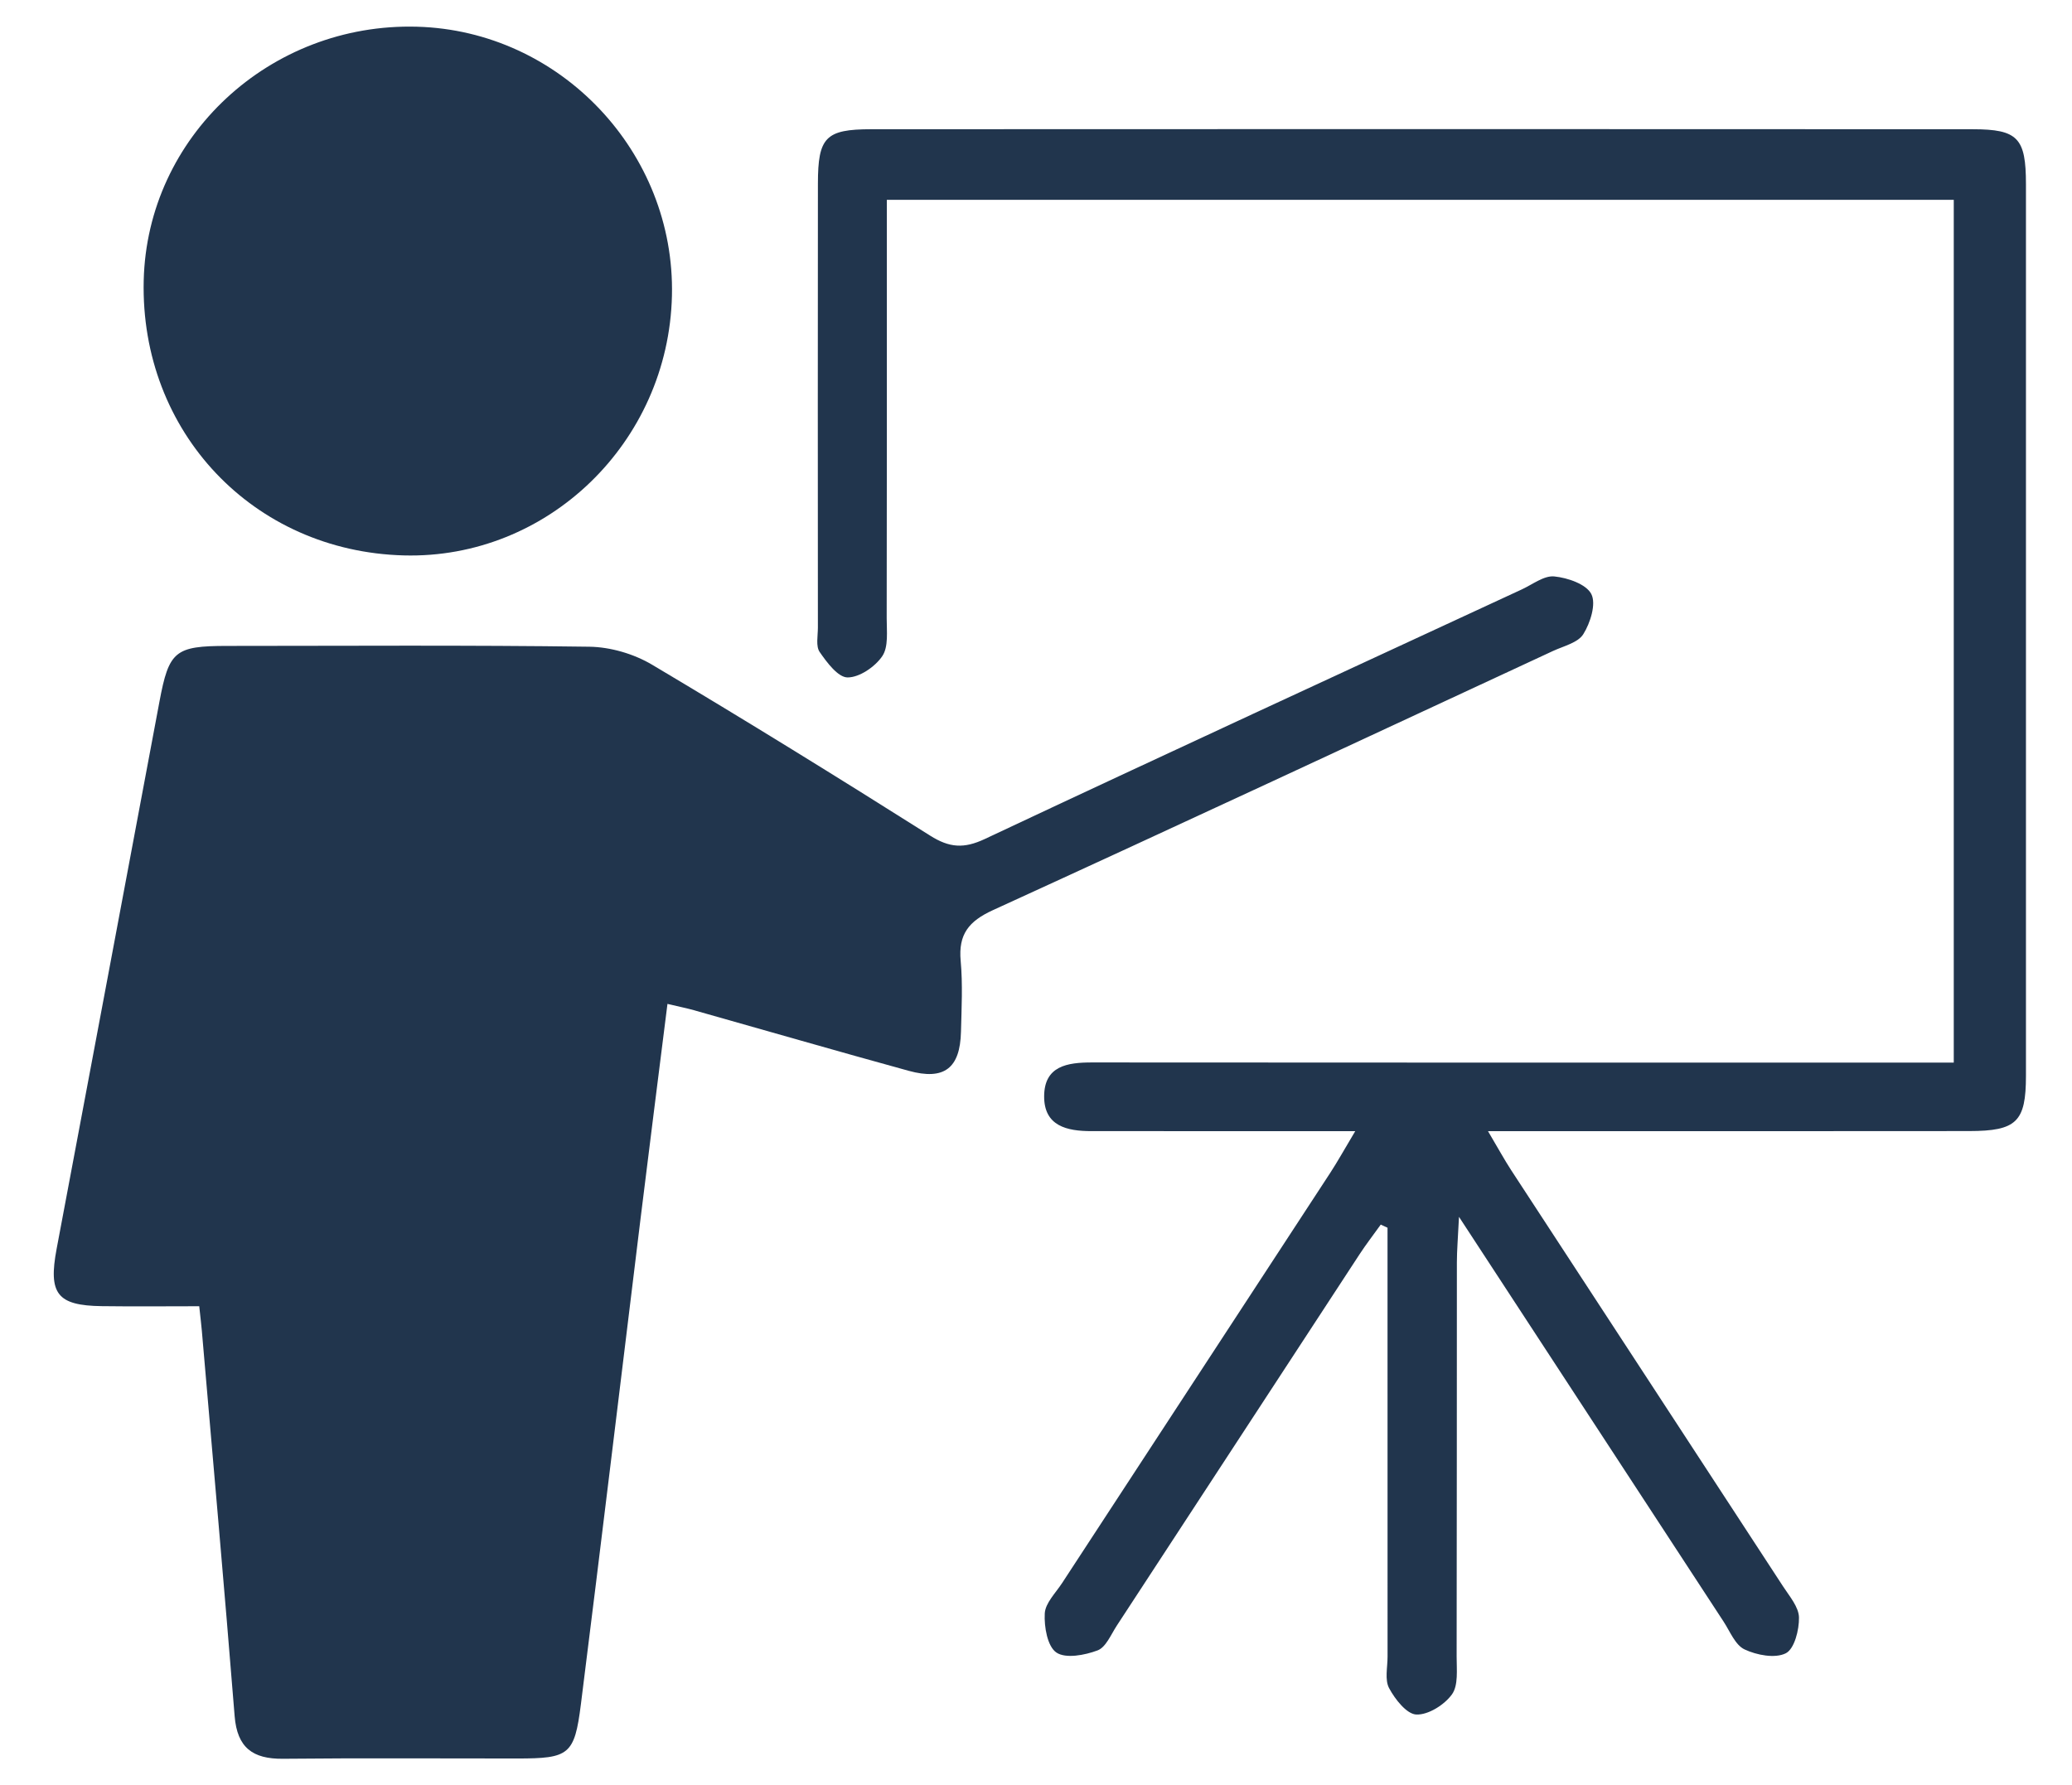
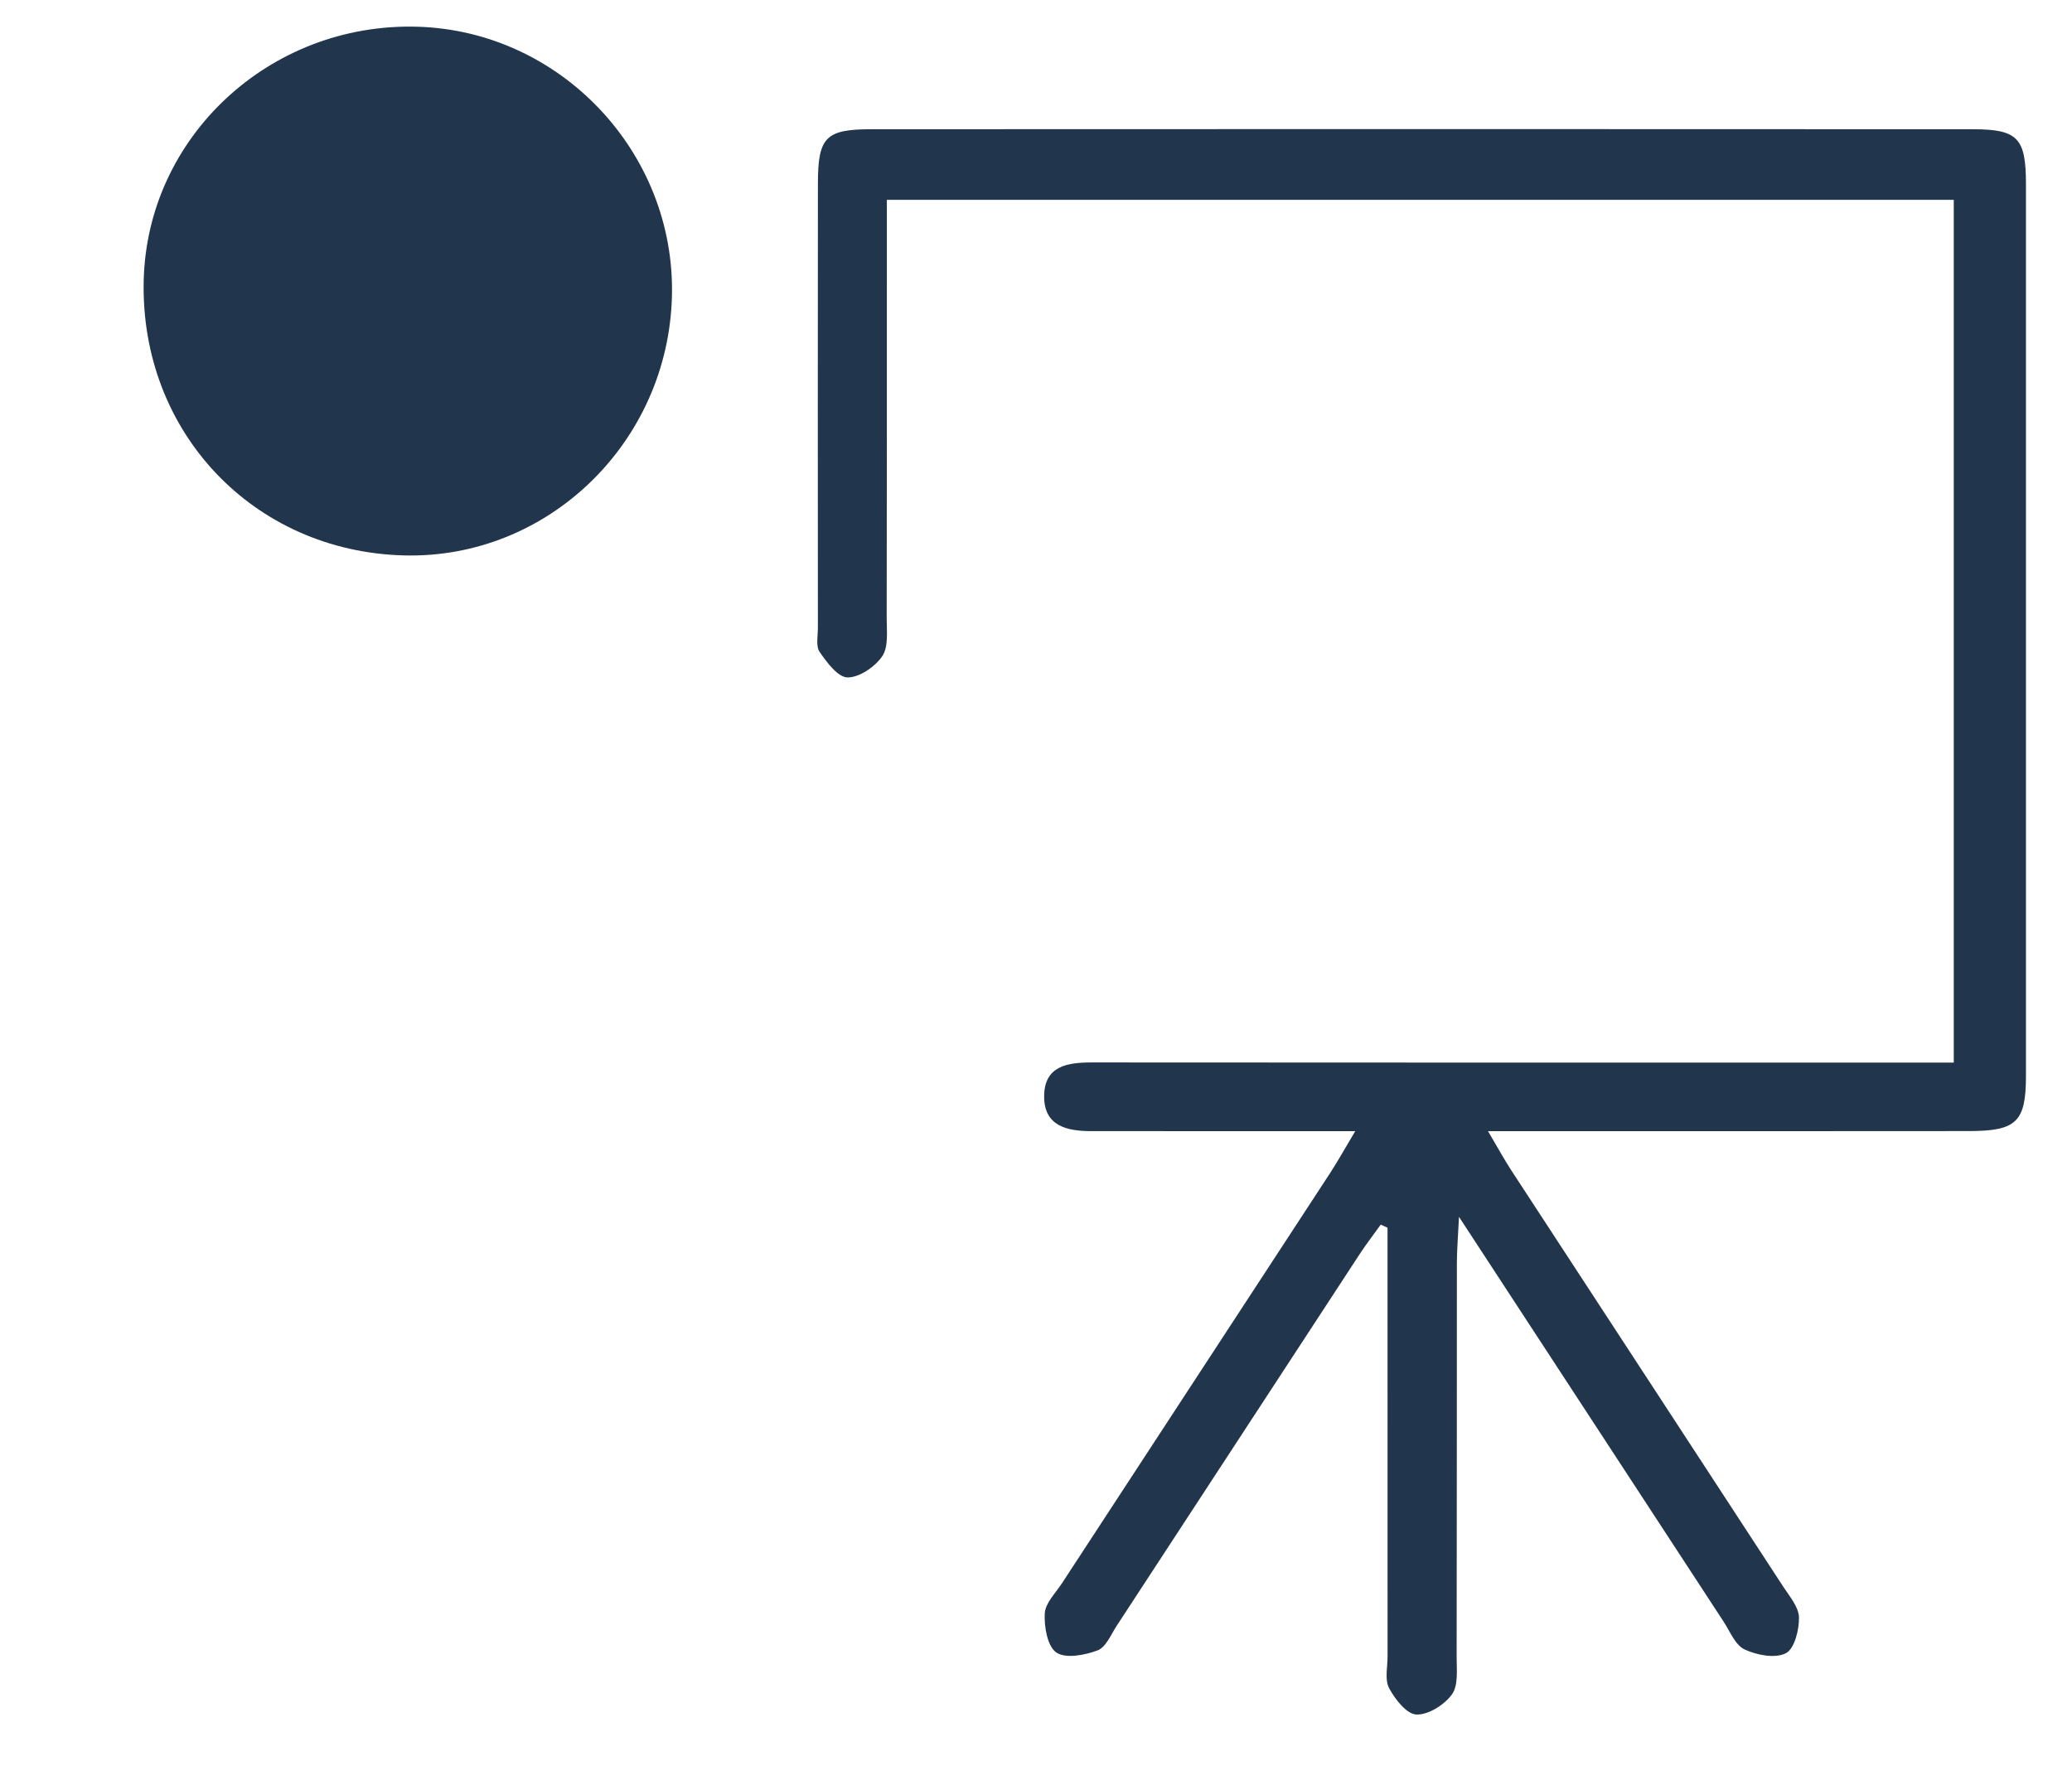
<svg xmlns="http://www.w3.org/2000/svg" version="1.1" id="Layer_1" x="0px" y="0px" width="325px" height="280.08px" viewBox="0 0 325 280.08" enable-background="new 0 0 325 280.08" xml:space="preserve">
-   <path fill-rule="evenodd" clip-rule="evenodd" fill="#21354D" d="M104.694,157.486c-1.46,11.638-2.863,22.636-4.216,33.643  c-3.123,25.408-6.163,50.828-9.363,76.227c-1.001,7.951-1.851,8.502-9.959,8.506c-12.257,0.007-24.515-0.081-36.771,0.043  c-4.742,0.048-7.184-1.74-7.581-6.695c-1.614-20.163-3.412-40.313-5.146-60.468c-0.079-0.914-0.193-1.824-0.407-3.828  c-5.115,0-10.205,0.057-15.293-0.013c-7.003-0.096-8.401-1.953-7.075-8.996c5.388-28.606,10.761-57.215,16.125-85.825  c1.49-7.948,2.421-8.75,10.603-8.752c18.943-0.006,37.887-0.137,56.826,0.125c3.312,0.046,6.98,1.121,9.834,2.816  c14.674,8.719,29.194,17.704,43.626,26.821c3.014,1.904,5.291,2.071,8.57,0.528c28.021-13.181,56.145-26.142,84.243-39.16  c1.681-0.778,3.472-2.191,5.085-2.031c2.093,0.207,5.02,1.21,5.812,2.771c0.782,1.546-0.155,4.516-1.26,6.285  c-0.844,1.351-3.097,1.868-4.773,2.646c-29.263,13.591-58.499,27.238-87.841,40.653c-3.784,1.73-5.428,3.793-5.049,7.947  c0.336,3.682,0.139,7.423,0.047,11.136c-0.141,5.723-2.628,7.647-8.194,6.119c-11.258-3.094-22.474-6.341-33.711-9.514  C107.772,158.173,106.695,157.96,104.694,157.486z" />
  <path fill-rule="evenodd" clip-rule="evenodd" fill="#21354D" d="M139.105,31.346c0,2.525,0,4.539,0,6.554  c0,19.693,0.015,39.385-0.025,59.078c-0.003,2.024,0.306,4.484-0.691,5.955c-1.132,1.668-3.576,3.345-5.443,3.339  c-1.498-0.005-3.242-2.344-4.378-3.991c-0.626-0.908-0.279-2.526-0.279-3.822c-0.011-23.223-0.026-46.446,0.003-69.667  c0.009-7.256,1.2-8.516,8.366-8.52c57.591-0.029,115.183-0.031,172.774,0.002c7.087,0.003,8.342,1.379,8.345,8.605  c0.012,46.63,0.012,93.26,0,139.892c-0.003,7.213-1.464,8.655-8.911,8.664c-22.851,0.029-45.702,0.012-68.552,0.012  c-1.952,0-3.904,0-6.919,0c1.651,2.785,2.589,4.516,3.661,6.158c14.209,21.765,28.442,43.513,42.641,65.283  c1.002,1.538,2.448,3.214,2.479,4.851c0.037,1.944-0.719,4.938-2.066,5.615c-1.682,0.846-4.557,0.297-6.468-0.603  c-1.463-0.688-2.282-2.819-3.295-4.369c-13.516-20.657-27.013-41.322-41.5-63.492c-0.164,3.404-0.33,5.265-0.331,7.124  c-0.019,20.621,0.005,41.243-0.038,61.864c-0.004,2.017,0.29,4.504-0.733,5.924c-1.183,1.639-3.706,3.233-5.583,3.162  c-1.521-0.06-3.348-2.398-4.277-4.136c-0.704-1.313-0.242-3.271-0.242-4.94c-0.008-20.621-0.006-41.243-0.006-61.865  c0-1.809,0-3.617,0-5.427c-0.354-0.163-0.709-0.326-1.063-0.488c-1.109,1.548-2.279,3.059-3.321,4.651  c-12.703,19.419-25.384,38.855-38.09,58.275c-0.908,1.392-1.701,3.382-3.007,3.87c-2.003,0.753-5.011,1.326-6.465,0.329  c-1.405-0.964-1.931-4.037-1.817-6.129c0.09-1.633,1.705-3.21,2.718-4.761c14.013-21.45,28.044-42.887,42.051-64.34  c1.183-1.812,2.23-3.712,3.932-6.558c-8.303,0-15.64,0-22.978,0c-6.131-0.001-12.262-0.008-18.393-0.002  c-3.853,0.003-7.459-0.792-7.426-5.49c0.033-4.732,3.627-5.288,7.51-5.284c42.514,0.039,85.028,0.022,127.543,0.021  c2.386,0,4.772,0,7.623,0c0-45.296,0-90.114,0-135.345C250.949,31.346,195.509,31.346,139.105,31.346z" />
  <path fill-rule="evenodd" clip-rule="evenodd" fill="#21354D" d="M105.396,46.406c-0.547,23.008-19.487,41.336-42.084,40.723  c-23.59-0.64-41.321-19.382-40.772-43.098C23.062,21.46,42.319,3.559,65.399,4.19C87.868,4.804,105.932,23.87,105.396,46.406z" />
</svg>